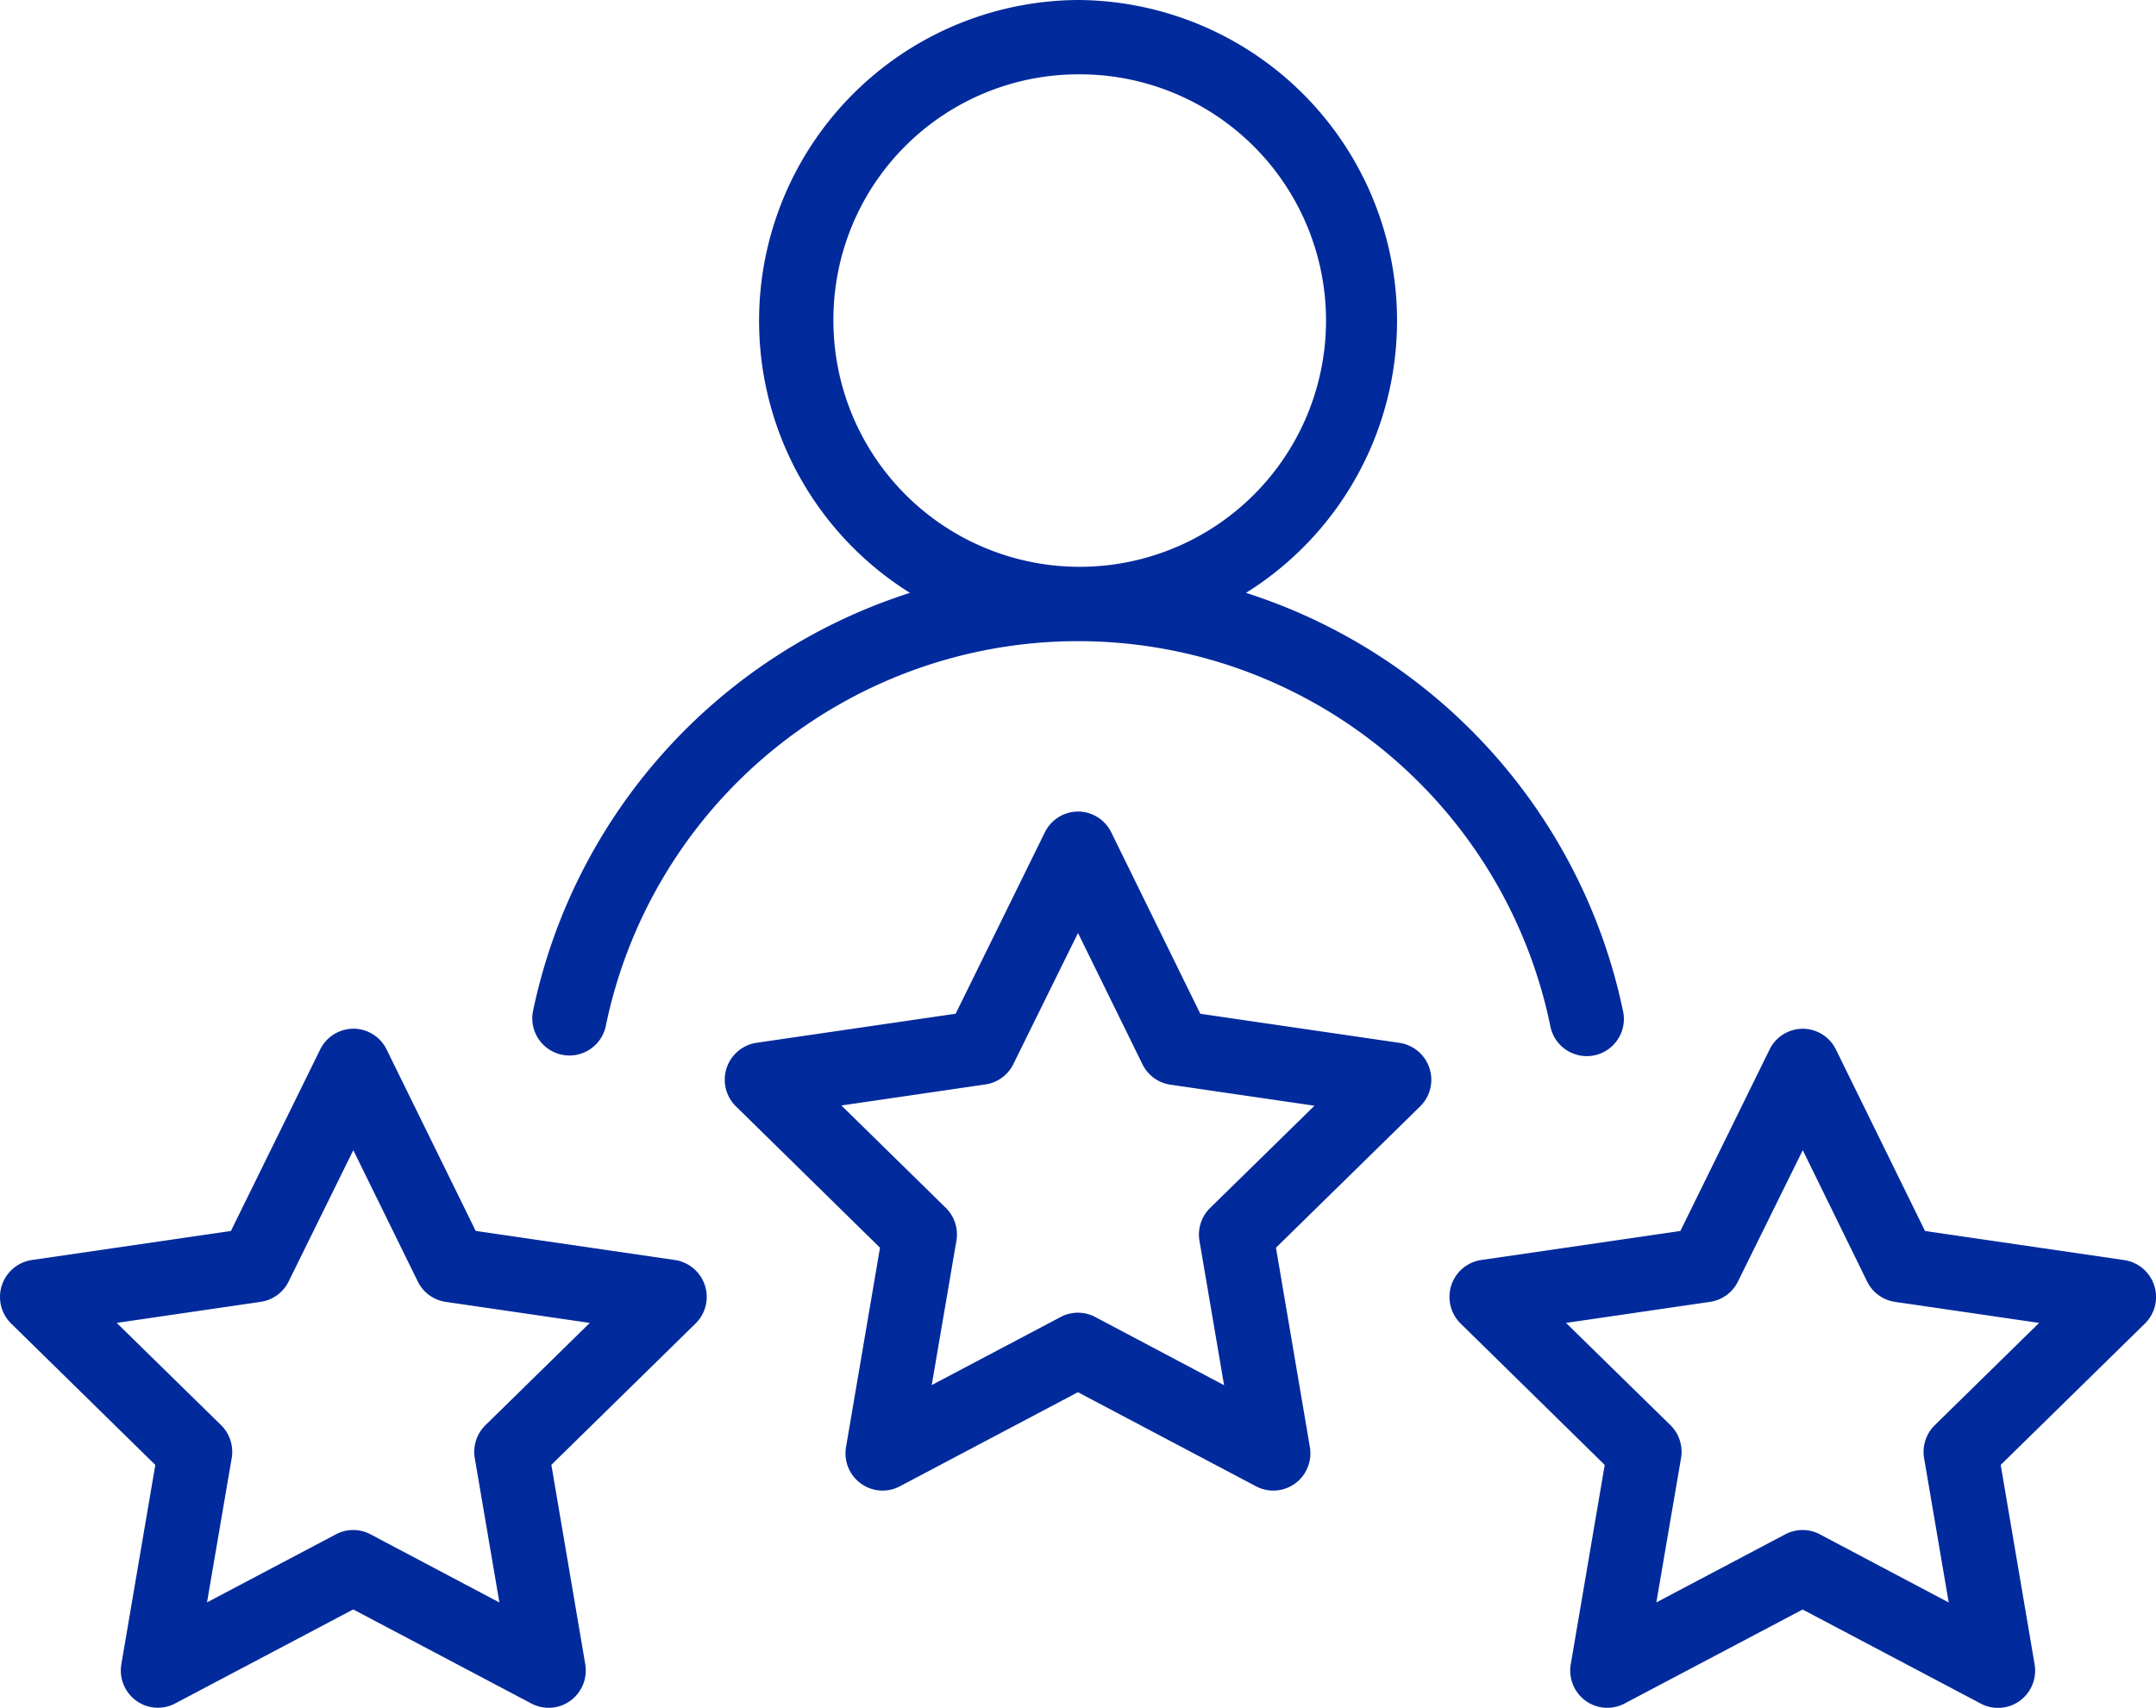
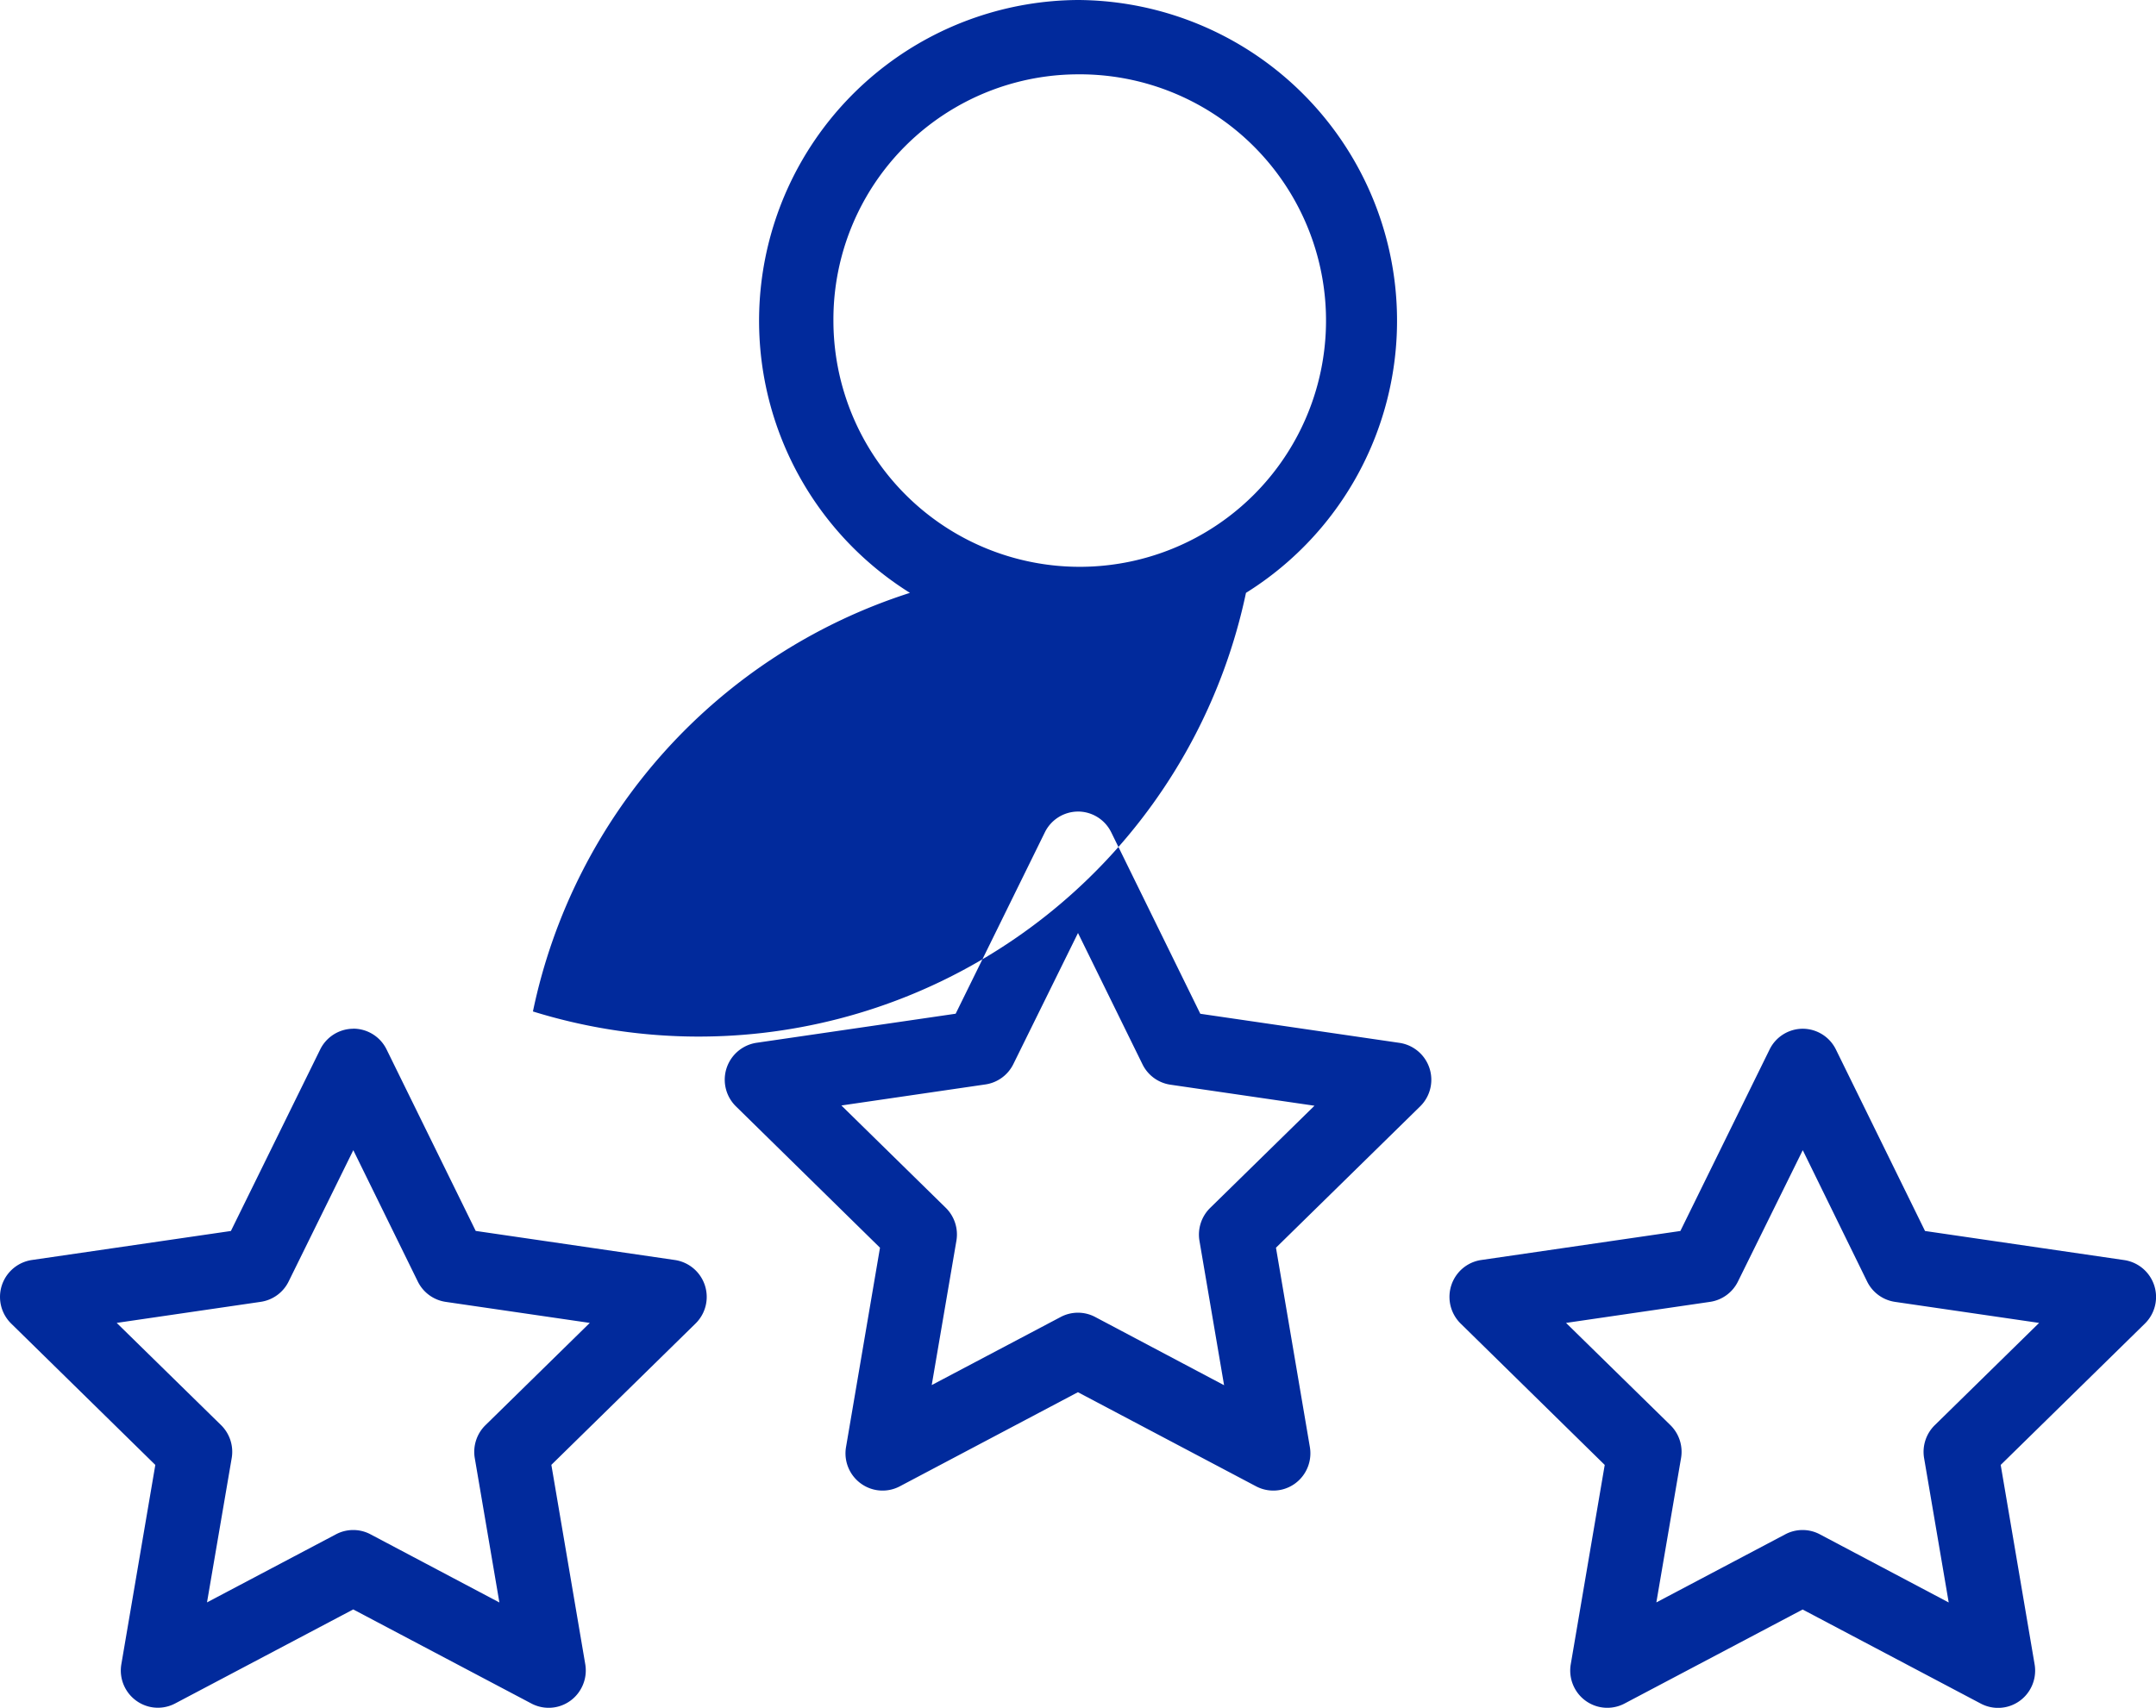
<svg xmlns="http://www.w3.org/2000/svg" width="124" height="98.249" viewBox="0 0 124 98.249">
-   <path id="noun-5679525" d="M118.231,169.16a18.455,18.455,0,0,0-9.658,34.106A32.167,32.167,0,0,0,86.89,227.347a2.137,2.137,0,0,0,4.184.869,27.731,27.731,0,0,1,54.336,0,2.134,2.134,0,0,0,4.18-.868A32.17,32.17,0,0,0,127.9,203.266a18.45,18.45,0,0,0-9.666-34.106Zm0,4.276a14.166,14.166,0,1,1-14.059,14.171A14.1,14.1,0,0,1,118.231,173.436Zm.008,42.411a2.132,2.132,0,0,0-1.909,1.2l-5.127,10.43L99.745,229.15a2.148,2.148,0,0,0-1.182,3.654l8.288,8.134-1.954,11.47a2.144,2.144,0,0,0,1.557,2.431,2.123,2.123,0,0,0,1.533-.172l10.247-5.416,10.251,5.416a2.126,2.126,0,0,0,2.78-.74,2.153,2.153,0,0,0,.31-1.519l-1.95-11.47,8.284-8.122a2.146,2.146,0,0,0-1.178-3.662l-11.458-1.674-5.123-10.439a2.133,2.133,0,0,0-1.912-1.195Zm0,6.986,3.708,7.553h0a2.132,2.132,0,0,0,1.6,1.173l8.293,1.211-6,5.879a2.151,2.151,0,0,0-.614,1.9l1.415,8.3-7.412-3.925h0a2.121,2.121,0,0,0-1.987,0l-7.416,3.916,1.419-8.3a2.151,2.151,0,0,0-.614-1.9l-6-5.884,8.284-1.211a2.133,2.133,0,0,0,1.607-1.173Zm-41.68,5.508a2.132,2.132,0,0,0-1.908,1.2l-5.132,10.435-11.453,1.67a2.148,2.148,0,0,0-1.182,3.658l8.288,8.13L63.218,264.9a2.144,2.144,0,0,0,1.557,2.431,2.124,2.124,0,0,0,1.533-.172l10.247-5.412,10.251,5.415a2.125,2.125,0,0,0,2.783-.742A2.153,2.153,0,0,0,89.9,264.9l-1.95-11.47,8.284-8.122a2.146,2.146,0,0,0-1.177-3.662l-11.458-1.674-5.124-10.435a2.132,2.132,0,0,0-1.912-1.2Zm83.361,0h0a2.131,2.131,0,0,0-1.908,1.2l-5.128,10.435-11.458,1.67a2.13,2.13,0,0,0-1.343.767,2.153,2.153,0,0,0,.166,2.891l8.284,8.13-1.954,11.47h0a2.155,2.155,0,0,0,.309,1.519,2.127,2.127,0,0,0,2.781.74l10.247-5.411,10.251,5.415h0a2.126,2.126,0,0,0,2.783-.742,2.153,2.153,0,0,0,.307-1.521l-1.95-11.47,8.284-8.122a2.146,2.146,0,0,0-1.178-3.662l-11.458-1.674-5.123-10.435a2.133,2.133,0,0,0-1.913-1.2Zm-83.361,6.986,3.708,7.553a2.132,2.132,0,0,0,1.6,1.173l8.293,1.211-6,5.883h0a2.151,2.151,0,0,0-.614,1.9l1.415,8.3-7.412-3.921h0a2.122,2.122,0,0,0-1.988,0l-7.416,3.916,1.42-8.3a2.152,2.152,0,0,0-.614-1.9l-6-5.879,8.284-1.211a2.134,2.134,0,0,0,1.608-1.178Zm83.364,0,3.7,7.553h0a2.132,2.132,0,0,0,1.6,1.173l8.293,1.211-6,5.883h0a2.151,2.151,0,0,0-.614,1.9l1.415,8.3-7.412-3.921h0a2.121,2.121,0,0,0-1.987,0l-7.416,3.917,1.42-8.3h0a2.149,2.149,0,0,0-.614-1.9l-6-5.879,8.284-1.211h0a2.134,2.134,0,0,0,1.607-1.178Z" transform="translate(-56.239 -169.16)" fill="#012a9c" fill-rule="evenodd" />
+   <path id="noun-5679525" d="M118.231,169.16a18.455,18.455,0,0,0-9.658,34.106A32.167,32.167,0,0,0,86.89,227.347A32.17,32.17,0,0,0,127.9,203.266a18.45,18.45,0,0,0-9.666-34.106Zm0,4.276a14.166,14.166,0,1,1-14.059,14.171A14.1,14.1,0,0,1,118.231,173.436Zm.008,42.411a2.132,2.132,0,0,0-1.909,1.2l-5.127,10.43L99.745,229.15a2.148,2.148,0,0,0-1.182,3.654l8.288,8.134-1.954,11.47a2.144,2.144,0,0,0,1.557,2.431,2.123,2.123,0,0,0,1.533-.172l10.247-5.416,10.251,5.416a2.126,2.126,0,0,0,2.78-.74,2.153,2.153,0,0,0,.31-1.519l-1.95-11.47,8.284-8.122a2.146,2.146,0,0,0-1.178-3.662l-11.458-1.674-5.123-10.439a2.133,2.133,0,0,0-1.912-1.195Zm0,6.986,3.708,7.553h0a2.132,2.132,0,0,0,1.6,1.173l8.293,1.211-6,5.879a2.151,2.151,0,0,0-.614,1.9l1.415,8.3-7.412-3.925h0a2.121,2.121,0,0,0-1.987,0l-7.416,3.916,1.419-8.3a2.151,2.151,0,0,0-.614-1.9l-6-5.884,8.284-1.211a2.133,2.133,0,0,0,1.607-1.173Zm-41.68,5.508a2.132,2.132,0,0,0-1.908,1.2l-5.132,10.435-11.453,1.67a2.148,2.148,0,0,0-1.182,3.658l8.288,8.13L63.218,264.9a2.144,2.144,0,0,0,1.557,2.431,2.124,2.124,0,0,0,1.533-.172l10.247-5.412,10.251,5.415a2.125,2.125,0,0,0,2.783-.742A2.153,2.153,0,0,0,89.9,264.9l-1.95-11.47,8.284-8.122a2.146,2.146,0,0,0-1.177-3.662l-11.458-1.674-5.124-10.435a2.132,2.132,0,0,0-1.912-1.2Zm83.361,0h0a2.131,2.131,0,0,0-1.908,1.2l-5.128,10.435-11.458,1.67a2.13,2.13,0,0,0-1.343.767,2.153,2.153,0,0,0,.166,2.891l8.284,8.13-1.954,11.47h0a2.155,2.155,0,0,0,.309,1.519,2.127,2.127,0,0,0,2.781.74l10.247-5.411,10.251,5.415h0a2.126,2.126,0,0,0,2.783-.742,2.153,2.153,0,0,0,.307-1.521l-1.95-11.47,8.284-8.122a2.146,2.146,0,0,0-1.178-3.662l-11.458-1.674-5.123-10.435a2.133,2.133,0,0,0-1.913-1.2Zm-83.361,6.986,3.708,7.553a2.132,2.132,0,0,0,1.6,1.173l8.293,1.211-6,5.883h0a2.151,2.151,0,0,0-.614,1.9l1.415,8.3-7.412-3.921h0a2.122,2.122,0,0,0-1.988,0l-7.416,3.916,1.42-8.3a2.152,2.152,0,0,0-.614-1.9l-6-5.879,8.284-1.211a2.134,2.134,0,0,0,1.608-1.178Zm83.364,0,3.7,7.553h0a2.132,2.132,0,0,0,1.6,1.173l8.293,1.211-6,5.883h0a2.151,2.151,0,0,0-.614,1.9l1.415,8.3-7.412-3.921h0a2.121,2.121,0,0,0-1.987,0l-7.416,3.917,1.42-8.3h0a2.149,2.149,0,0,0-.614-1.9l-6-5.879,8.284-1.211h0a2.134,2.134,0,0,0,1.607-1.178Z" transform="translate(-56.239 -169.16)" fill="#012a9c" fill-rule="evenodd" />
</svg>